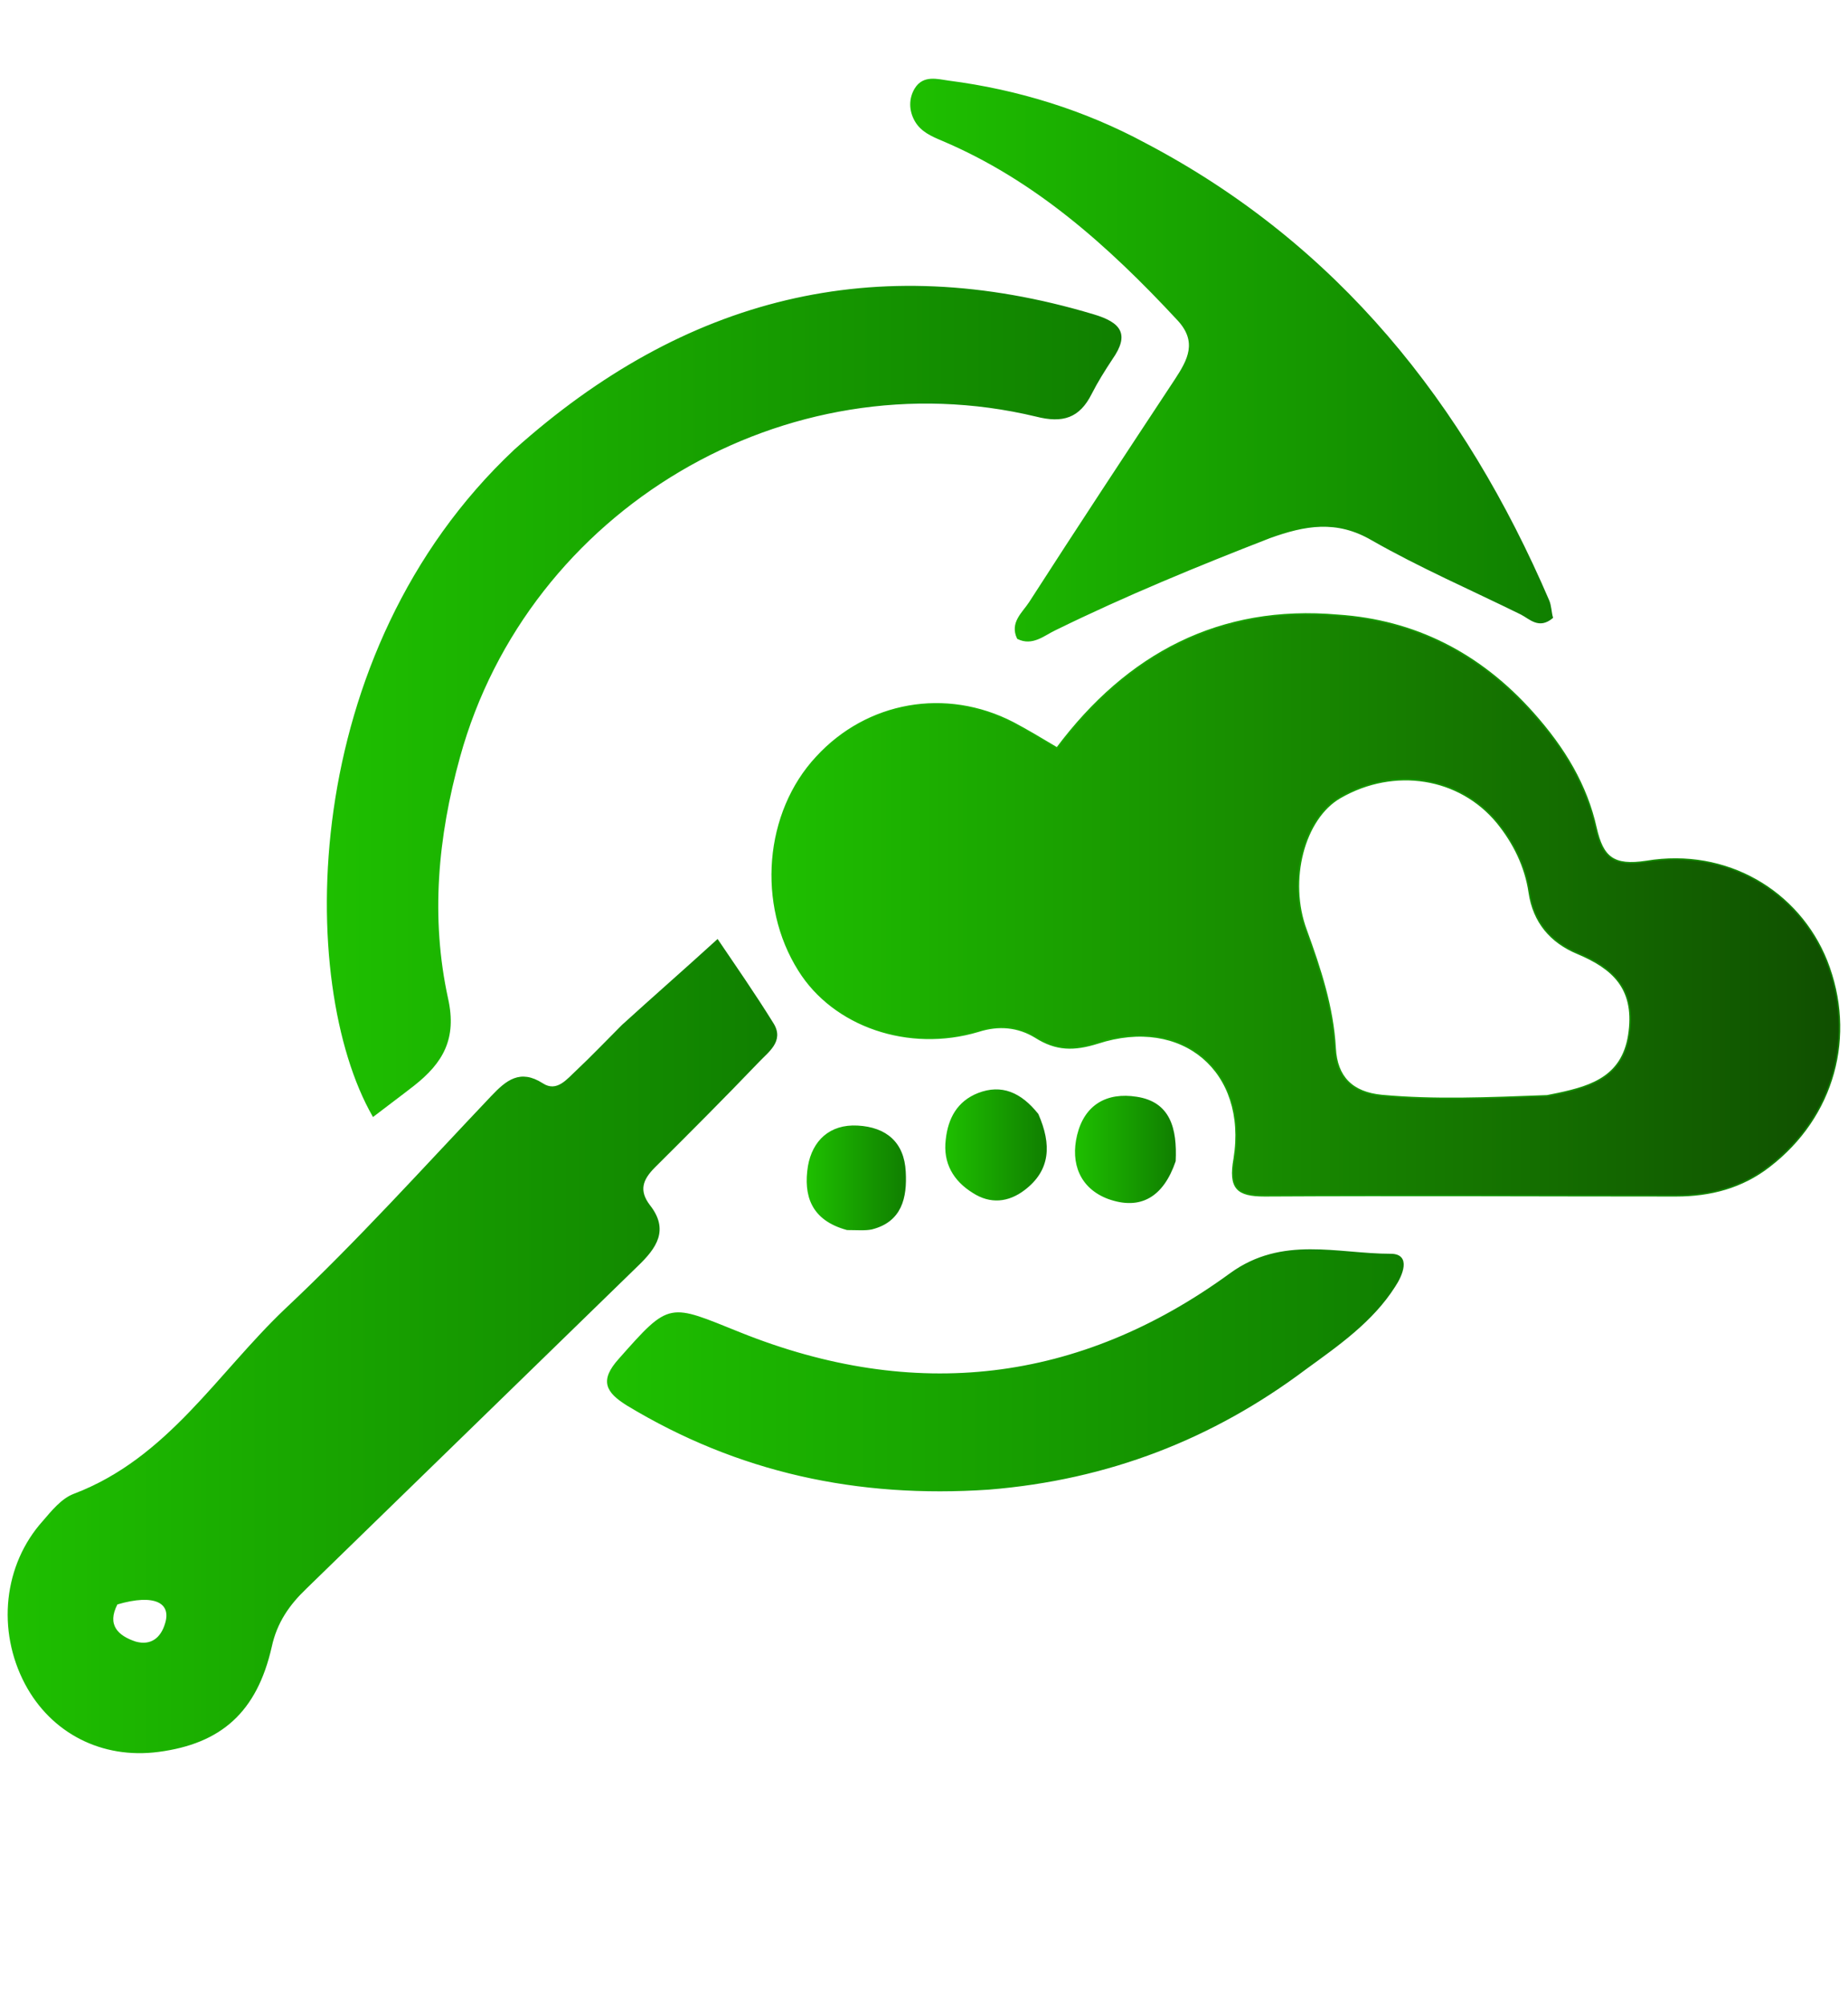
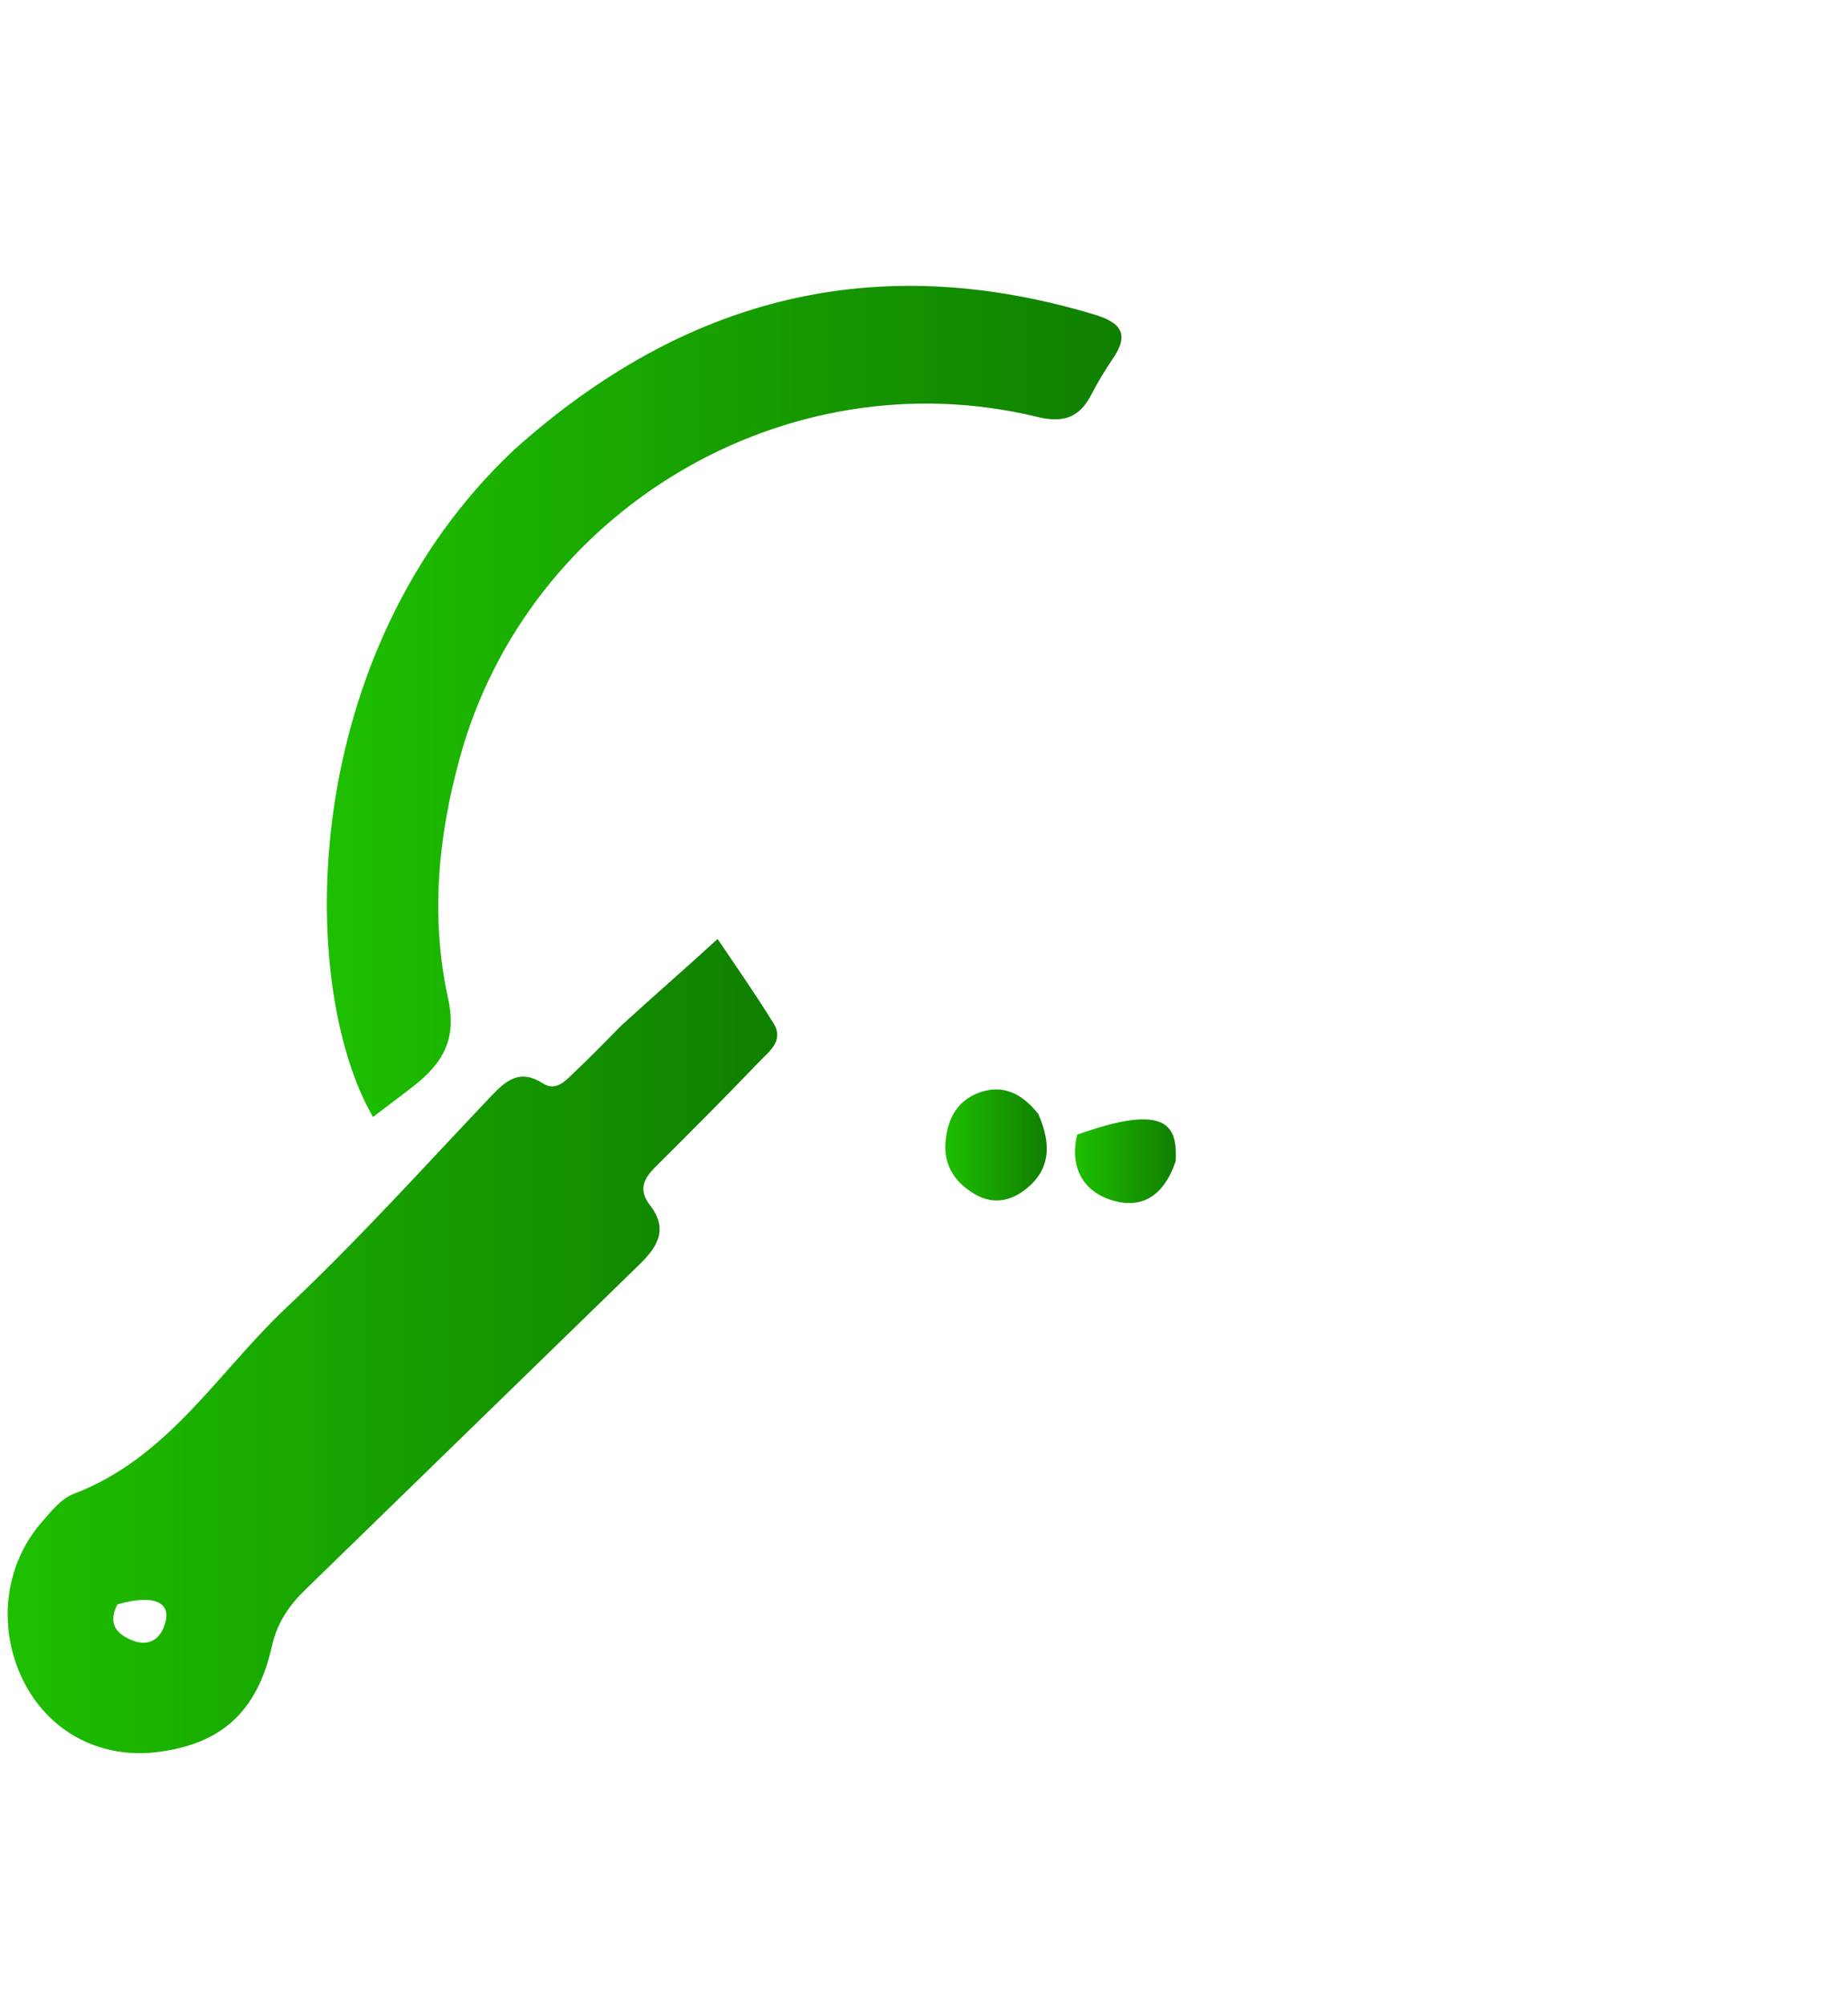
<svg xmlns="http://www.w3.org/2000/svg" version="1.1" id="Слой_1" x="0px" y="0px" viewBox="0 0 1224 1328" style="enable-background:new 0 0 1224 1328;" xml:space="preserve">
  <style type="text/css">
	.st0{fill:url(#SVGID_1_);stroke:url(#SVGID_00000103983270250060005850000002154941338536415889_);stroke-miterlimit:10;}
	
		.st1{fill:url(#SVGID_00000034769131955868496970000012902210486969315974_);stroke:url(#SVGID_00000124853595771178004670000007879733518430152608_);stroke-miterlimit:10;}
	
		.st2{fill:url(#SVGID_00000111177284767304046950000007847088014509070753_);stroke:url(#SVGID_00000008856651204204218160000001096023862807247275_);stroke-miterlimit:10;}
	
		.st3{fill:url(#SVGID_00000101074434499974690180000016587778944717251206_);stroke:url(#SVGID_00000062897568925131799750000005852134339153364926_);stroke-miterlimit:10;}
	
		.st4{fill:url(#SVGID_00000083049589277258194530000018424984160495385004_);stroke:url(#SVGID_00000093163518891729235140000016414591183324838793_);stroke-miterlimit:10;}
	
		.st5{fill:url(#SVGID_00000000909166258390735050000012501953599545842865_);stroke:url(#SVGID_00000085241372939570196270000013601048279654852774_);stroke-miterlimit:10;}
	
		.st6{fill:url(#SVGID_00000124857469670750238310000004272661898676215957_);stroke:url(#SVGID_00000148653941664759999650000009570979642494194083_);stroke-miterlimit:10;}
	
		.st7{fill:url(#SVGID_00000079461581567859367190000003582992899206127017_);stroke:url(#SVGID_00000041275556356073895660000016754829073017330585_);stroke-miterlimit:10;}
</style>
  <linearGradient id="SVGID_1_" gradientUnits="userSpaceOnUse" x1="511.468" y1="727.973" x2="1218.412" y2="727.973" gradientTransform="matrix(1 0 0 -1 0 1327.276)">
    <stop offset="0" style="stop-color:#1EBF00" />
    <stop offset="1" style="stop-color:#104F00" />
  </linearGradient>
  <linearGradient id="SVGID_00000031203002985593721730000003191590307111911333_" gradientUnits="userSpaceOnUse" x1="510.968" y1="727.973" x2="1218.912" y2="727.973" gradientTransform="matrix(1 0 0 -1 0 1327.276)">
    <stop offset="0" style="stop-color:#1EBF00" />
    <stop offset="1" style="stop-color:#107F00" />
  </linearGradient>
-   <path style="fill:url(#SVGID_1_);stroke:url(#SVGID_00000031203002985593721730000003191590307111911333_);stroke-miterlimit:10;" d="  M1015.4,472.3c20.6,23.1,35.4,47.6,41.7,76.1c4.4,19.2,11.3,25.5,33.4,22.1c53-8.8,100.7,19.6,119.3,65.8  c19.6,49.6,4.9,103.1-37.8,136c-18.2,14.2-39.3,19.6-61.9,19.6c-90.8,0-181.7-0.5-272.5,0c-18.2,0-23.6-4.9-20.1-24.6  c9.3-57.9-34.4-94.8-90.4-76.6c-15.7,4.9-27.5,4.9-41.3-3.9c-11.3-6.9-24.1-8.3-37.8-3.9c-46.2,13.8-95.8-3.4-118.8-40.3  C501.7,599,506.6,538.1,541,501.3c33.4-36.3,85.4-45.7,130.1-22.6c9.3,4.9,18.2,10.3,29,16.7c46.7-62.4,108-94.8,186.1-87.9  C936.8,410.9,980,432.5,1015.4,472.3 M1024.7,725.7c2.5-0.5,4.9-1,7.4-1.5c23.1-4.9,43.7-11.8,47.1-41.3  c3.4-28.5-10.8-41.7-34.4-51.6c-17.7-7.4-29-20.6-31.9-40.3c-2.5-17.2-10.3-32.9-21.1-46.2c-25-30.4-68.3-37.3-104.1-16.7  c-24.1,13.8-34.9,55-22.6,87.9c9.3,25.5,17.7,51.1,19.2,78.1c1,19.2,11.3,29.5,30.9,31.4C950.1,728.7,984.9,727.2,1024.7,725.7z" />
  <linearGradient id="SVGID_00000087377053129253513410000007560687890748444305_" gradientUnits="userSpaceOnUse" x1="5.588" y1="435.649" x2="514.286" y2="435.649" gradientTransform="matrix(1 0 0 -1 0 1327.276)">
    <stop offset="0" style="stop-color:#1EBF00" />
    <stop offset="1" style="stop-color:#107F00" />
  </linearGradient>
  <linearGradient id="SVGID_00000113344756842058678770000006703050610531459765_" gradientUnits="userSpaceOnUse" x1="5.088" y1="435.778" x2="514.786" y2="435.778" gradientTransform="matrix(1 0 0 -1 0 1327.276)">
    <stop offset="0" style="stop-color:#1EBF00" />
    <stop offset="1" style="stop-color:#107F00" />
  </linearGradient>
  <path style="fill:url(#SVGID_00000087377053129253513410000007560687890748444305_);stroke:url(#SVGID_00000113344756842058678770000006703050610531459765_);stroke-miterlimit:10;" d="  M412.3,679.1c21.1-19.2,41.3-36.8,62.9-56.5c11.3,16.7,24.6,35.8,36.8,55.5c6.9,11.3-3.4,18.2-9.8,25  c-22.6,23.6-45.7,46.7-68.8,69.7c-8.3,8.3-10.8,15.7-3.4,25.5c12.8,16.2,4.4,28-7.9,39.8c-73.2,71.2-146.3,142.4-219.5,213.6  c-11.3,10.8-19.6,22.6-23.1,38.8c-9.8,43.2-33.4,63.8-74.6,69.2c-37.3,4.9-70.7-12.3-87.9-44.7c-18.7-35.4-14.2-78.6,11.8-107.5  c5.9-6.9,12.3-14.7,20.1-17.7c62.4-23.6,95.3-80,140.4-122.8c47.6-44.7,91.3-93.3,136.5-140.9c9.8-10.3,18.7-17.7,33.4-8.3  c9.8,6.4,16.7-2.9,23.1-8.8C391.7,700.2,401.5,689.9,412.3,679.1 M77.4,1062.1c-7.4,14.2,0.5,21.6,12.3,25.5  c10.3,2.9,17.2-2.5,20.1-12.3C114.2,1061.1,102.5,1054.7,77.4,1062.1z" />
  <linearGradient id="SVGID_00000163071223582981049340000007654811601602266555_" gradientUnits="userSpaceOnUse" x1="217.043" y1="862.88" x2="742.329" y2="862.88" gradientTransform="matrix(1 0 0 -1 0 1327.276)">
    <stop offset="0" style="stop-color:#1EBF00" />
    <stop offset="1" style="stop-color:#107F00" />
  </linearGradient>
  <linearGradient id="SVGID_00000047054746074315707620000011944237219877124501_" gradientUnits="userSpaceOnUse" x1="216.543" y1="862.756" x2="742.829" y2="862.756" gradientTransform="matrix(1 0 0 -1 0 1327.276)">
    <stop offset="0" style="stop-color:#1EBF00" />
    <stop offset="1" style="stop-color:#107F00" />
  </linearGradient>
  <path style="fill:url(#SVGID_00000163071223582981049340000007654811601602266555_);stroke:url(#SVGID_00000047054746074315707620000011944237219877124501_);stroke-miterlimit:10;" d="  M341.1,298c112.5-100.7,238.7-132.6,383-89.4c18.2,5.4,23.6,12.8,12.3,29c-4.9,7.4-9.8,15.2-13.8,23.1  c-7.9,15.7-18.7,19.2-36.3,14.7c-166-39.8-336.9,61.9-382.1,225.9c-14.7,53-19.6,106.6-7.9,160.1c5.9,26.5-3.4,42.2-22.1,57  c-8.8,6.9-18.2,13.8-27,20.6C197.2,651.6,197.2,433,341.1,298z" />
  <linearGradient id="SVGID_00000031202892699870962880000013902899593306494849_" gradientUnits="userSpaceOnUse" x1="603.354" y1="1088.769" x2="1028.138" y2="1088.769" gradientTransform="matrix(1 0 0 -1 0 1327.276)">
    <stop offset="0" style="stop-color:#1EBF00" />
    <stop offset="1" style="stop-color:#107F00" />
  </linearGradient>
  <linearGradient id="SVGID_00000139995762542885956810000007486283699423910578_" gradientUnits="userSpaceOnUse" x1="602.854" y1="1088.769" x2="1028.709" y2="1088.769" gradientTransform="matrix(1 0 0 -1 0 1327.276)">
    <stop offset="0" style="stop-color:#1EBF00" />
    <stop offset="1" style="stop-color:#107F00" />
  </linearGradient>
-   <path style="fill:url(#SVGID_00000031202892699870962880000013902899593306494849_);stroke:url(#SVGID_00000139995762542885956810000007486283699423910578_);stroke-miterlimit:10;" d="  M780.1,211.6C734,162,685.4,118.7,624,92.7c-6.9-2.9-13.8-5.9-17.7-12.8c-3.9-6.9-3.9-14.7,0-21.1c5.4-8.8,14.7-5.9,22.1-4.9  c45.7,5.9,89.9,19.6,130.1,41.3c127.2,66.8,211.2,172.4,267.1,302.5c1.5,3.4,1.5,7.9,2.5,11.3c-8.8,7.4-14.7,0.5-20.6-2.5  c-32.9-16.2-66.8-30.9-98.7-49.1c-23.6-13.8-44.7-9.8-67.8-1.5c-48.1,18.7-95.8,38.3-141.9,60.9c-7.4,3.4-15.2,10.8-25,5.9  c-4.9-10.3,3.4-16.7,7.9-23.6c31.9-49.6,64.3-98.7,96.7-147.8C787,238.6,793.9,226.3,780.1,211.6z" />
  <linearGradient id="SVGID_00000149350067206094252130000017470952077606213818_" gradientUnits="userSpaceOnUse" x1="402.633" y1="419.819" x2="929.183" y2="419.819" gradientTransform="matrix(1 0 0 -1 0 1327.276)">
    <stop offset="0" style="stop-color:#1EBF00" />
    <stop offset="1" style="stop-color:#107F00" />
  </linearGradient>
  <linearGradient id="SVGID_00000110461673439834502950000015800155088599637929_" gradientUnits="userSpaceOnUse" x1="402.133" y1="419.819" x2="929.683" y2="419.819" gradientTransform="matrix(1 0 0 -1 0 1327.276)">
    <stop offset="0" style="stop-color:#1EBF00" />
    <stop offset="1" style="stop-color:#107F00" />
  </linearGradient>
-   <path style="fill:url(#SVGID_00000149350067206094252130000017470952077606213818_);stroke:url(#SVGID_00000110461673439834502950000015800155088599637929_);stroke-miterlimit:10;" d="  M654.9,986c-86.9,5.9-166-11.3-239.2-55.5c-14.2-8.8-18.2-16.2-5.4-30.4c33.9-38.3,32.4-36.3,80-17.2  C605.3,929,714.8,916.7,815,843.6c34.4-25,70.7-12.8,106.1-12.8c13.3,0,7.4,13.8,2.5,21.1c-14.7,23.1-37.3,38.8-58.9,54.5  C803.2,952.6,734,979.6,654.9,986z" />
  <linearGradient id="SVGID_00000155861085871112432170000009861192897039705761_" gradientUnits="userSpaceOnUse" x1="626.272" y1="569.068" x2="692.818" y2="569.068" gradientTransform="matrix(1 0 0 -1 0 1327.276)">
    <stop offset="0" style="stop-color:#1EBF00" />
    <stop offset="1" style="stop-color:#107F00" />
  </linearGradient>
  <linearGradient id="SVGID_00000117662013675495937310000013851626054803442082_" gradientUnits="userSpaceOnUse" x1="625.79" y1="569.068" x2="693.32" y2="569.068" gradientTransform="matrix(1 0 0 -1 0 1327.276)">
    <stop offset="0" style="stop-color:#1EBF00" />
    <stop offset="1" style="stop-color:#107F00" />
  </linearGradient>
  <path style="fill:url(#SVGID_00000155861085871112432170000009861192897039705761_);stroke:url(#SVGID_00000117662013675495937310000013851626054803442082_);stroke-miterlimit:10;" d="  M687.3,738c8.8,20.1,7.9,36.8-8.8,49.6c-10.8,8.3-22.6,9.3-33.9,2c-12.8-7.9-19.6-19.6-17.7-34.9c1.5-13.8,7.4-25,21.1-30.4  C663.3,718.4,676,723.8,687.3,738z" />
  <linearGradient id="SVGID_00000008124721779227190400000015066972944462931134_" gradientUnits="userSpaceOnUse" x1="712.499" y1="566.113" x2="778.207" y2="566.113" gradientTransform="matrix(1 0 0 -1 0 1327.276)">
    <stop offset="0" style="stop-color:#1EBF00" />
    <stop offset="1" style="stop-color:#107F00" />
  </linearGradient>
  <linearGradient id="SVGID_00000020388109487990361100000001585451453405459899_" gradientUnits="userSpaceOnUse" x1="711.999" y1="566.113" x2="778.712" y2="566.113" gradientTransform="matrix(1 0 0 -1 0 1327.276)">
    <stop offset="0" style="stop-color:#1EBF00" />
    <stop offset="1" style="stop-color:#107F00" />
  </linearGradient>
-   <path style="fill:url(#SVGID_00000008124721779227190400000015066972944462931134_);stroke:url(#SVGID_00000020388109487990361100000001585451453405459899_);stroke-miterlimit:10;" d="  M778.2,768.9c-7.9,23.1-22.6,32.4-44.2,24.6c-18.2-6.9-24.6-23.1-20.1-41.7c4.9-20.1,19.6-28,38.8-25  C774.7,730.1,779.2,747.3,778.2,768.9z" />
+   <path style="fill:url(#SVGID_00000008124721779227190400000015066972944462931134_);stroke:url(#SVGID_00000020388109487990361100000001585451453405459899_);stroke-miterlimit:10;" d="  M778.2,768.9c-7.9,23.1-22.6,32.4-44.2,24.6c-18.2-6.9-24.6-23.1-20.1-41.7C774.7,730.1,779.2,747.3,778.2,768.9z" />
  <linearGradient id="SVGID_00000009582307412716775320000003424163692734638754_" gradientUnits="userSpaceOnUse" x1="534.626" y1="547.262" x2="599.623" y2="547.262" gradientTransform="matrix(1 0 0 -1 0 1327.276)">
    <stop offset="0" style="stop-color:#1EBF00" />
    <stop offset="1" style="stop-color:#107F00" />
  </linearGradient>
  <linearGradient id="SVGID_00000066485349493365879460000016812510675633878933_" gradientUnits="userSpaceOnUse" x1="534.137" y1="547.262" x2="600.121" y2="547.262" gradientTransform="matrix(1 0 0 -1 0 1327.276)">
    <stop offset="0" style="stop-color:#1EBF00" />
    <stop offset="1" style="stop-color:#107F00" />
  </linearGradient>
-   <path style="fill:url(#SVGID_00000009582307412716775320000003424163692734638754_);stroke:url(#SVGID_00000066485349493365879460000016812510675633878933_);stroke-miterlimit:10;" d="  M561.1,814.1c-23.6-6.4-28.5-22.6-25.5-41.7c2.9-16.7,14.2-27.5,32.4-26.5c18.7,1,30.4,10.8,31.4,30c1,17.2-2.5,32.9-22.1,37.8  C572.9,814.6,567.5,814.1,561.1,814.1z" />
</svg>